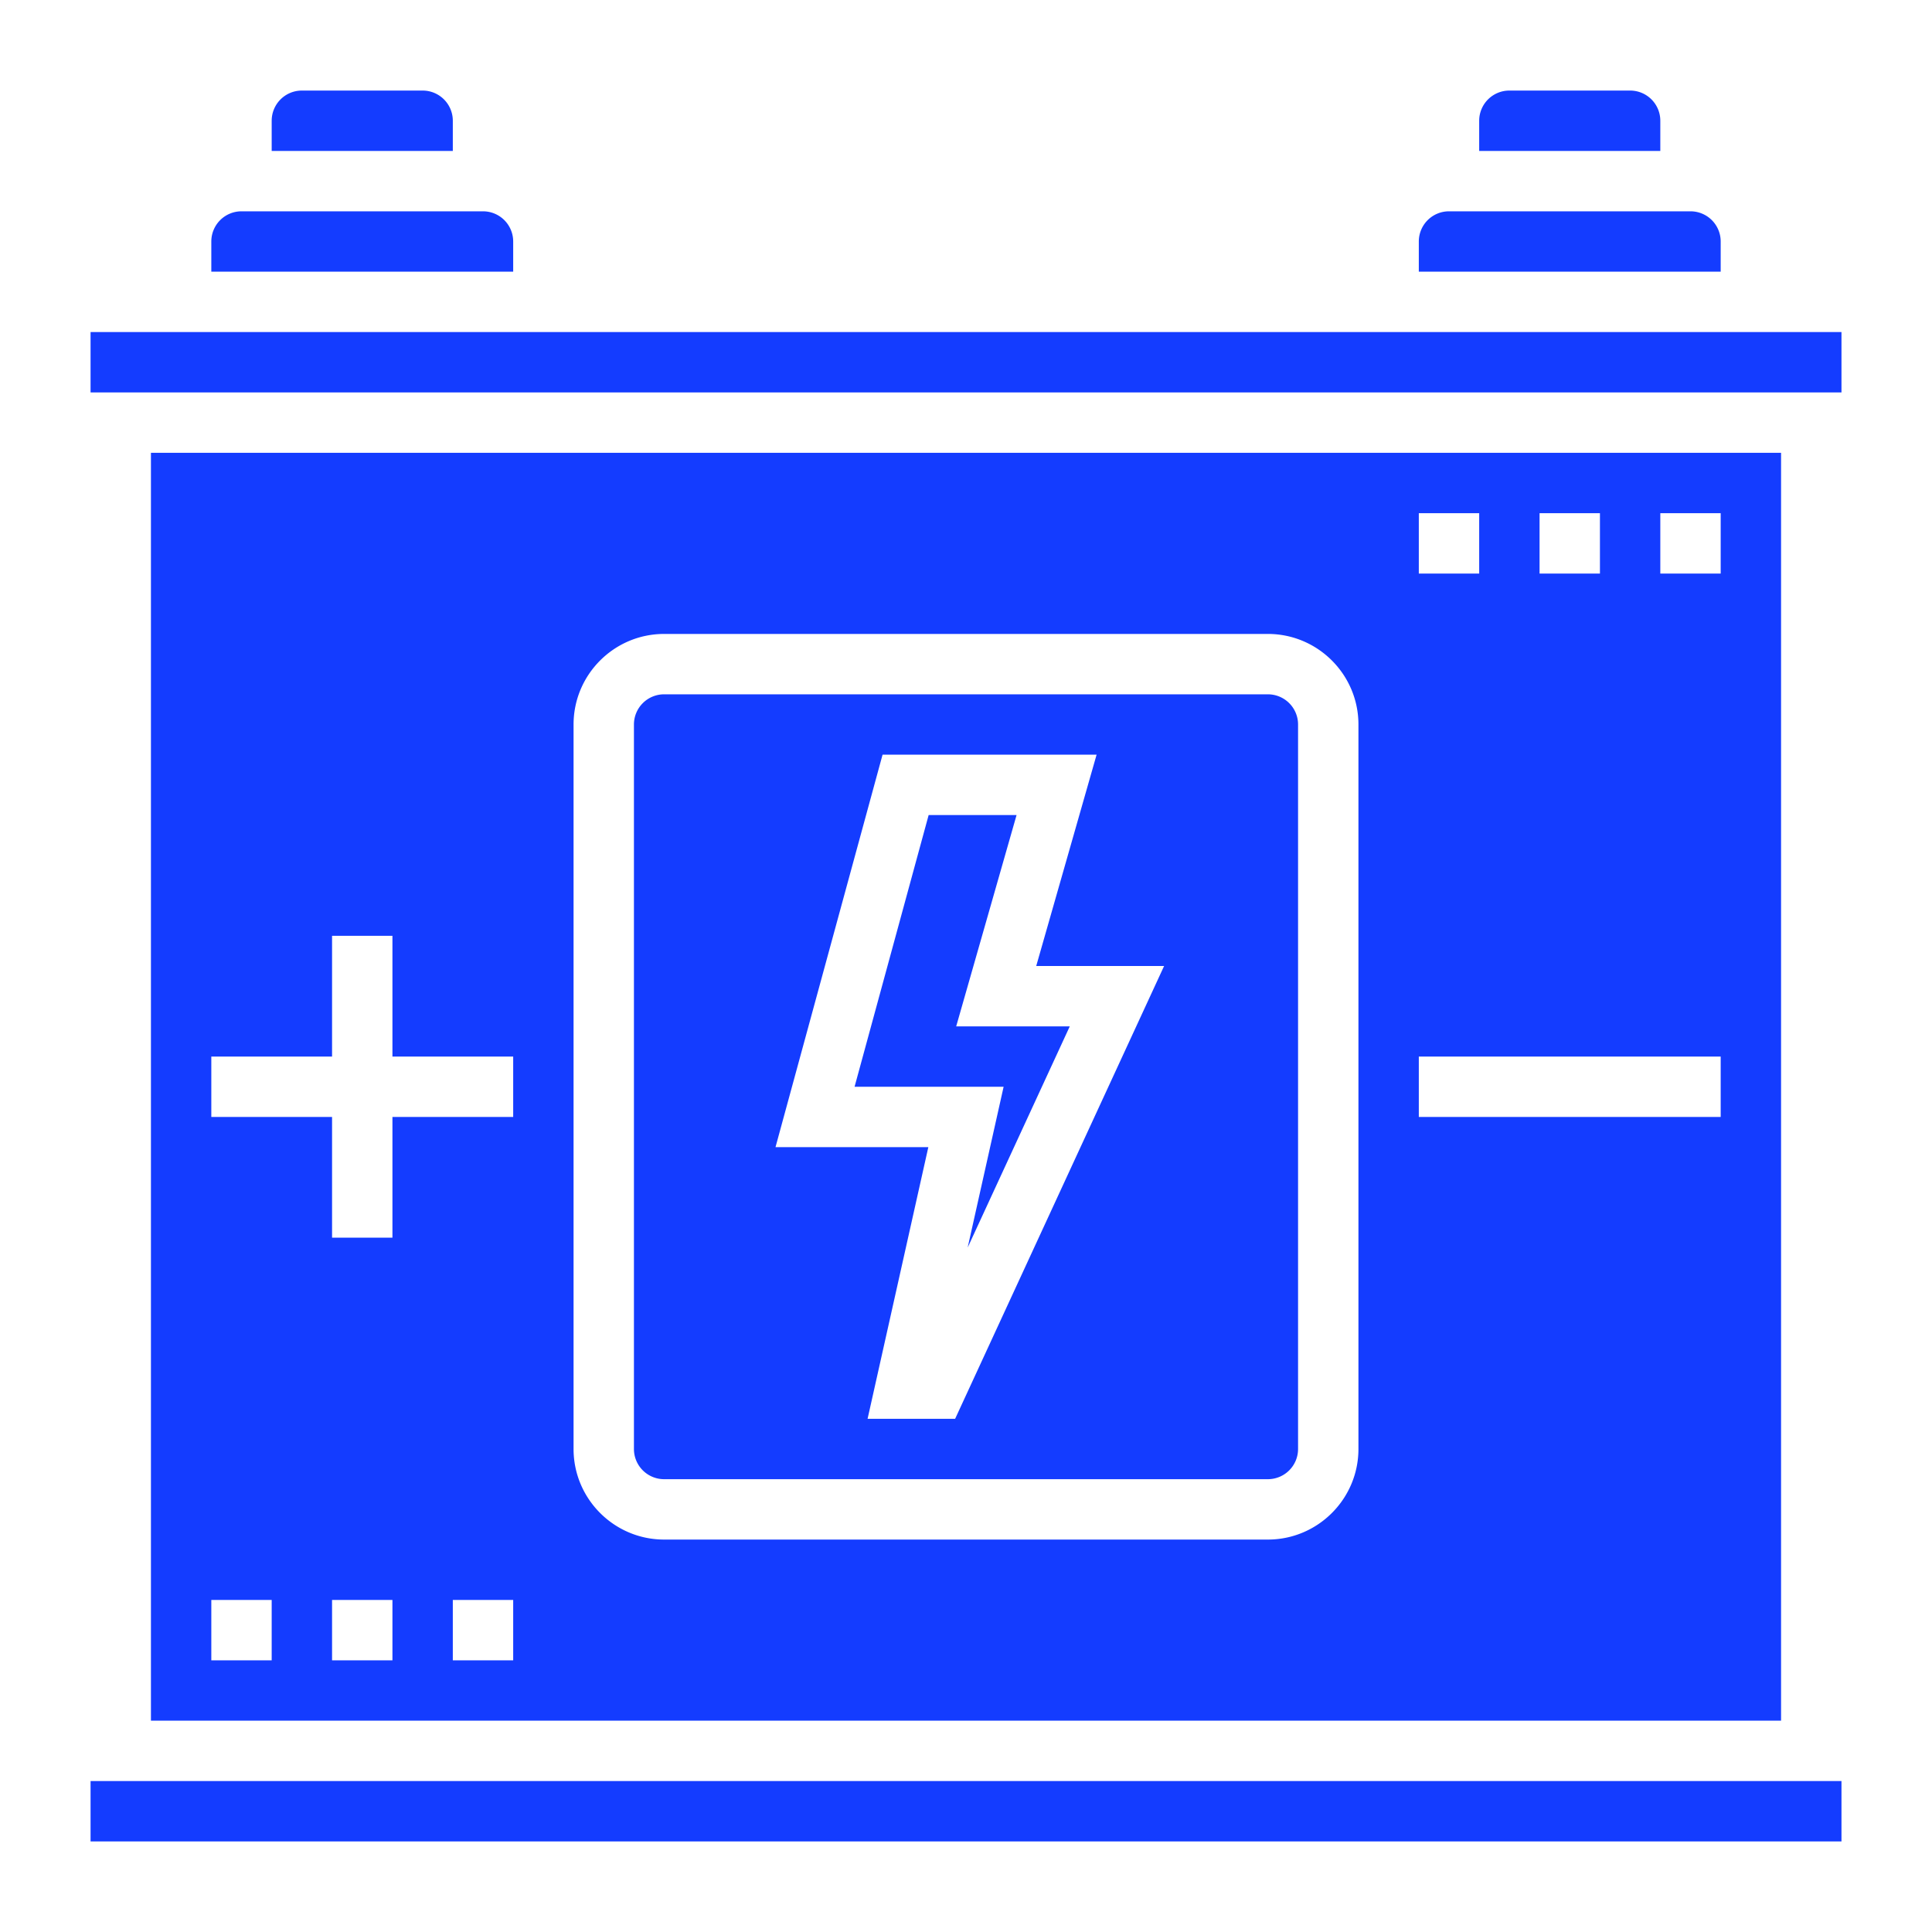
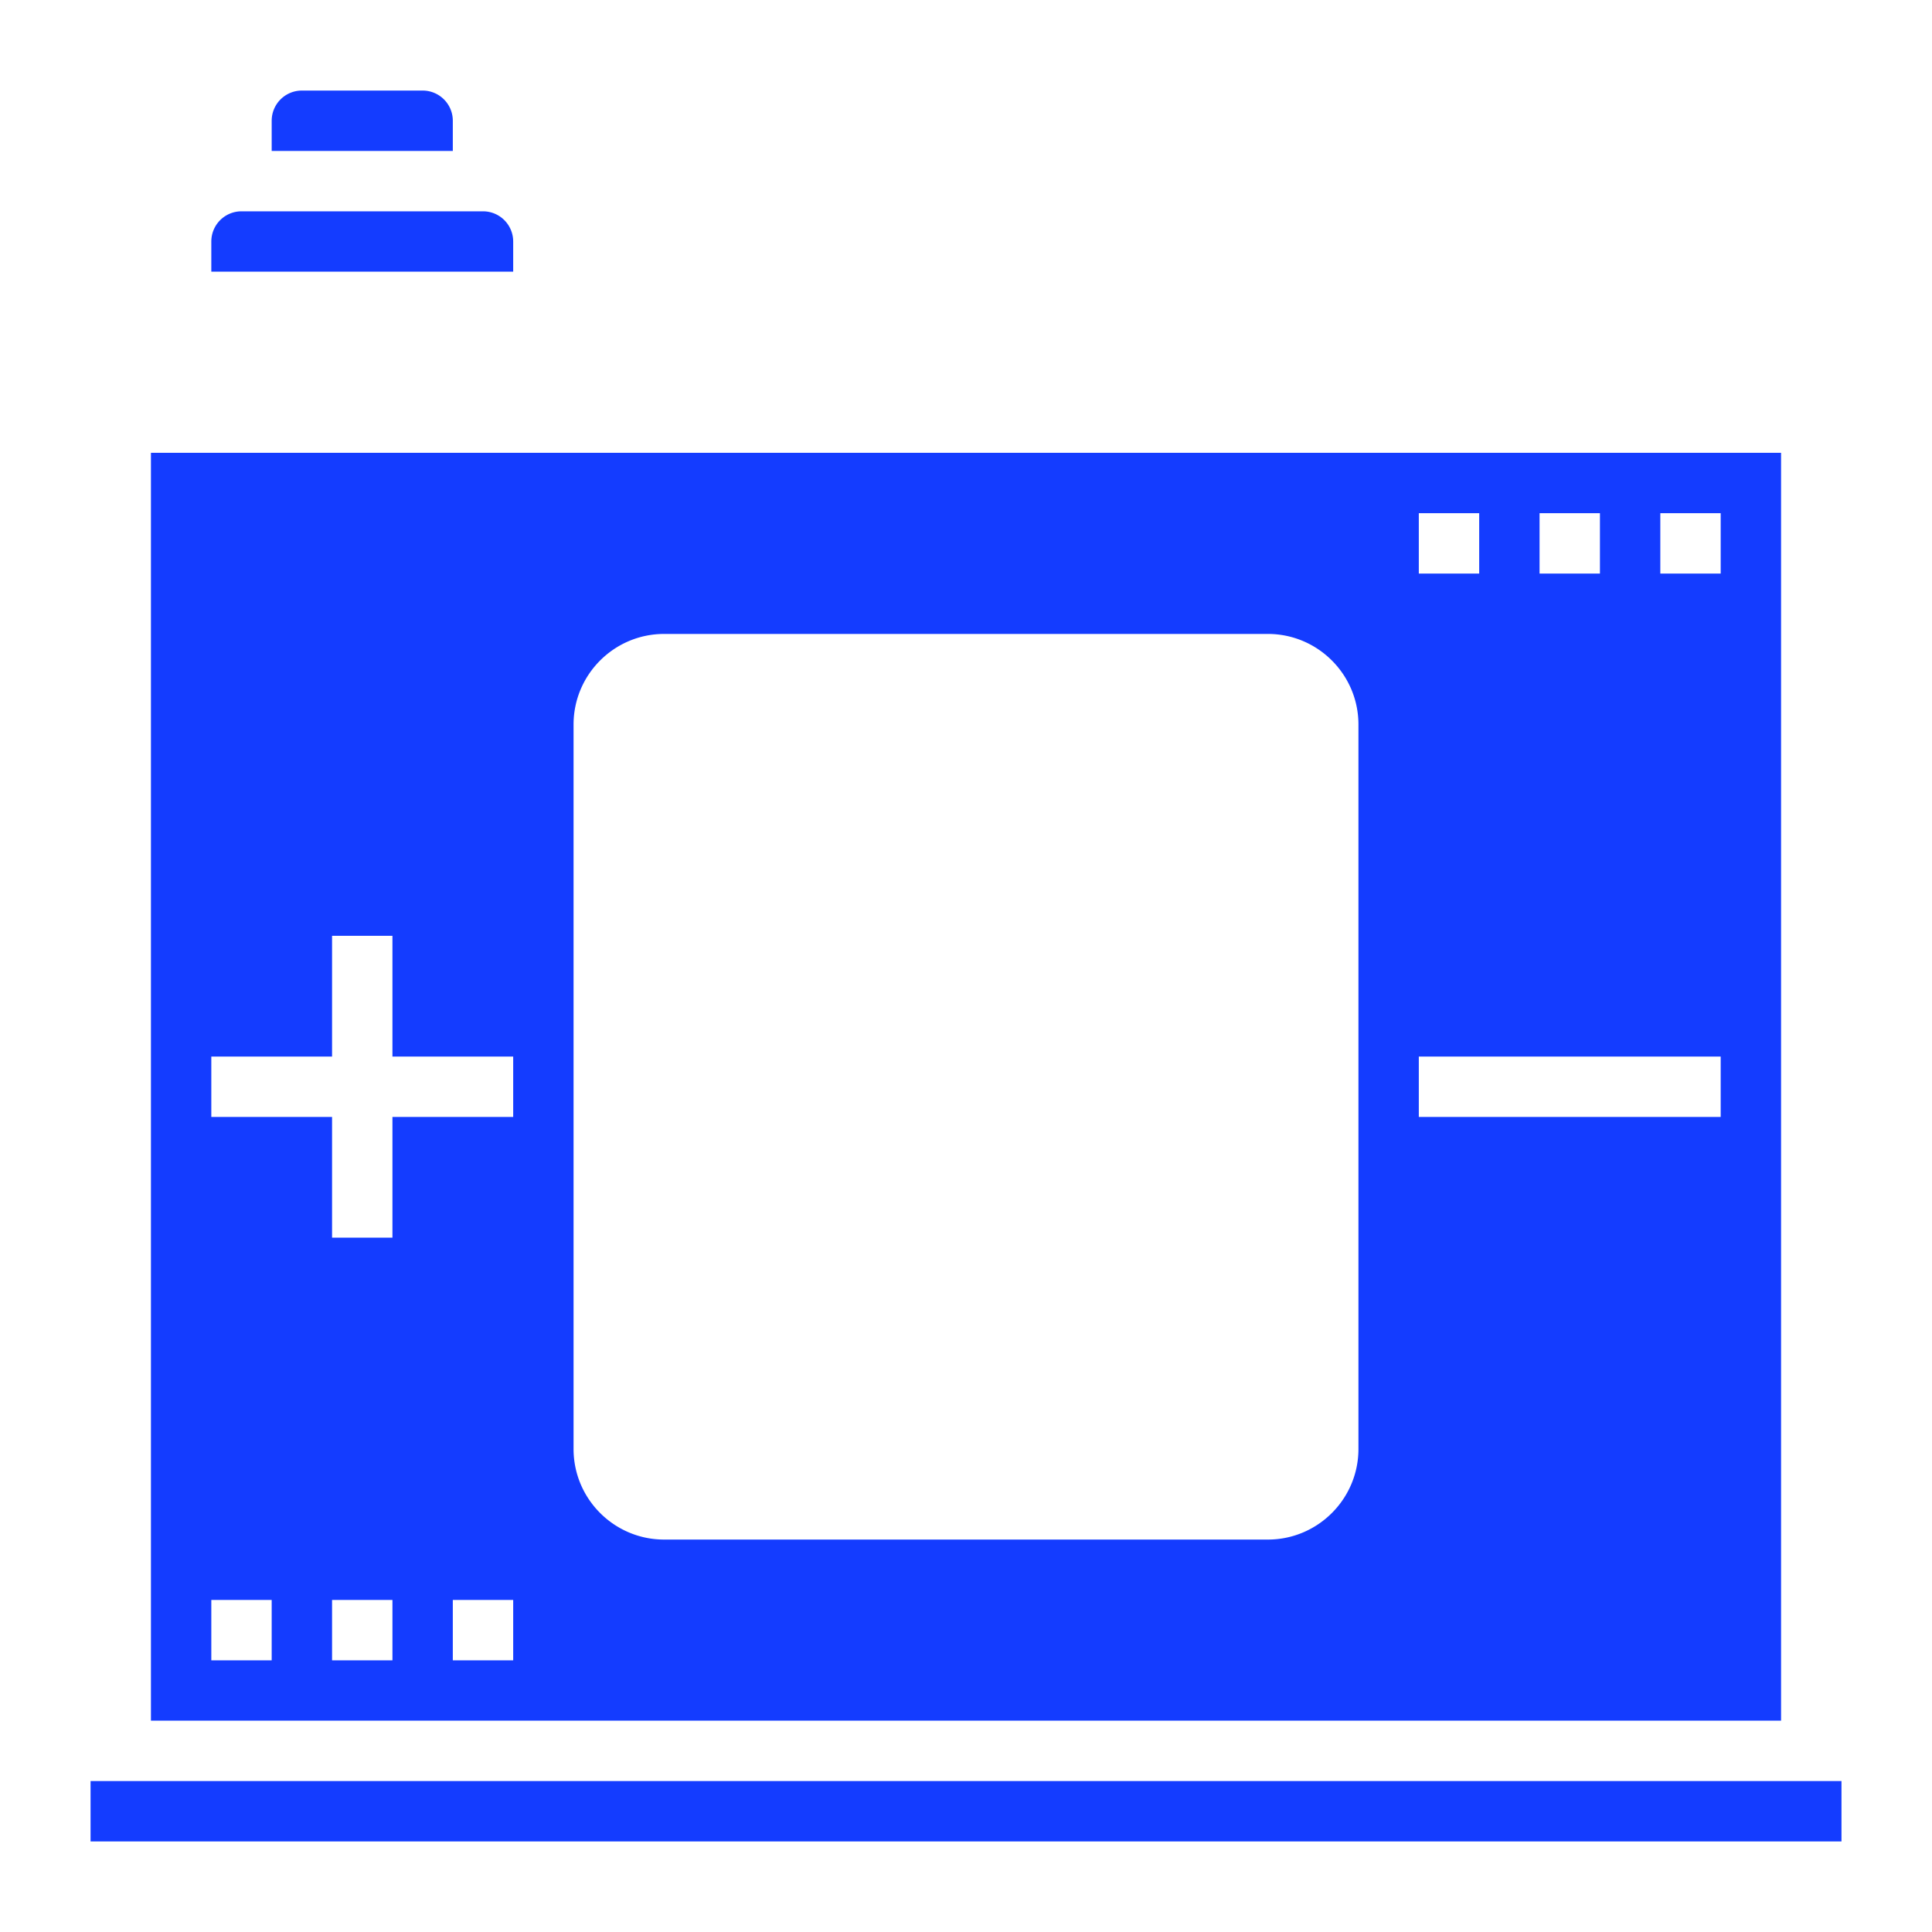
<svg xmlns="http://www.w3.org/2000/svg" fill-rule="evenodd" stroke-linejoin="round" stroke-miterlimit="2" clip-rule="evenodd" viewBox="0 0 512 512">
-   <path fill="#143cff" fill-rule="nonzero" d="M176 392h160a8 8 0 008-8V192a8 8 0 00-8-8H176a8 8 0 00-8 8v192a8 8 0 008 8zm57.89-192h56.72l-16 56h33.89l-55.38 120h-23.2l16.1-72h-40.5l28.37-104zM456 64a8 8 0 00-8-8h-64a8 8 0 00-8 8v8h80v-8zM24 88h464.01v16H24z" />
-   <path fill="#143cff" fill-rule="nonzero" d="M256.46 330.58L283.5 272h-30.1l16-56H246.1l-19.63 72h39.5l-9.52 42.58zM440 32a8 8 0 00-8-8h-32a8 8 0 00-8 8v8h48v-8z" />
  <path fill="#143cff" fill-rule="nonzero" d="M472 456V120H40v336h432zm-368-16H88v-16h16v16zm32 0h-16v-16h16v16zm304-304h16v16h-16v-16zm-32 0h16v16h-16v-16zm-32 0h16v16h-16v-16zm0 144h80v16h-80v-16zm-224-88c0-13.23 10.77-24 24-24h160c13.23 0 24 10.77 24 24v192c0 13.23-10.77 24-24 24H176c-13.23 0-24-10.77-24-24V192zm-96 88h32v-32h16v32h32v16h-32v32H88v-32H56v-16zm0 144h16v16H56v-16zM24 472h464.01v16H24zM136 64a8 8 0 00-8-8H64a8 8 0 00-8 8v8h80v-8zM120 32a8 8 0 00-8-8H80a8 8 0 00-8 8v8h48v-8z" />
</svg>